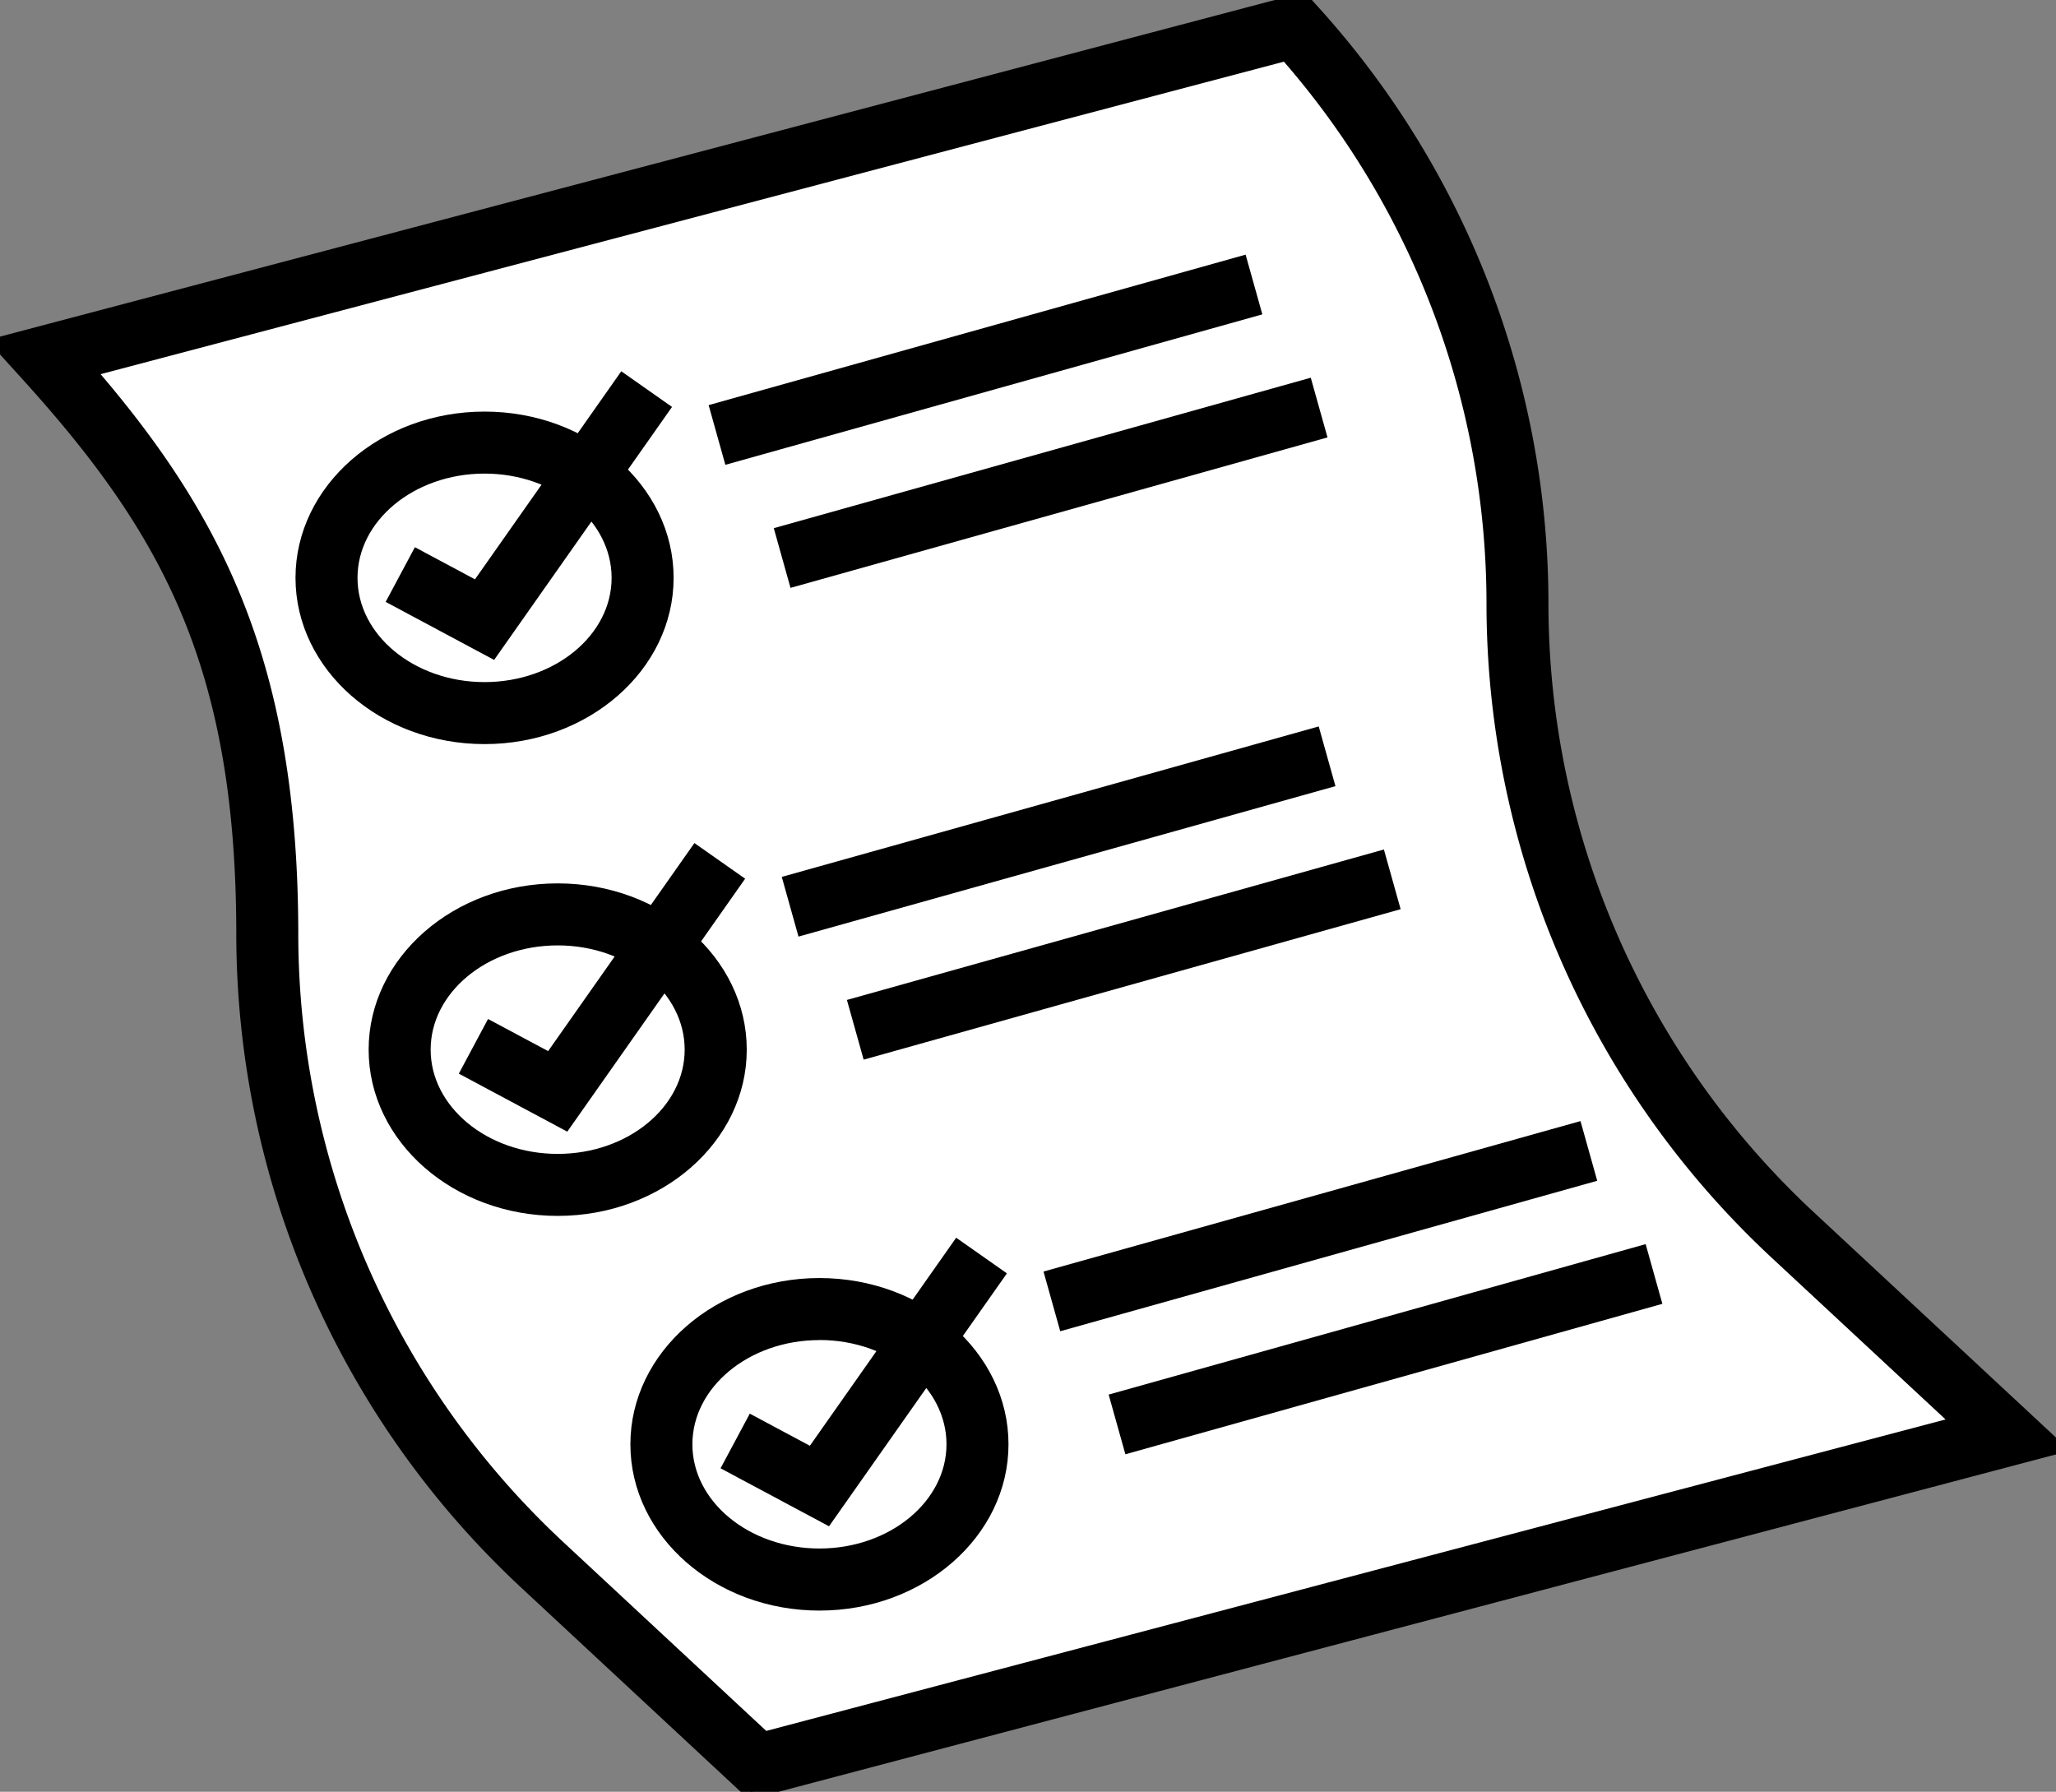
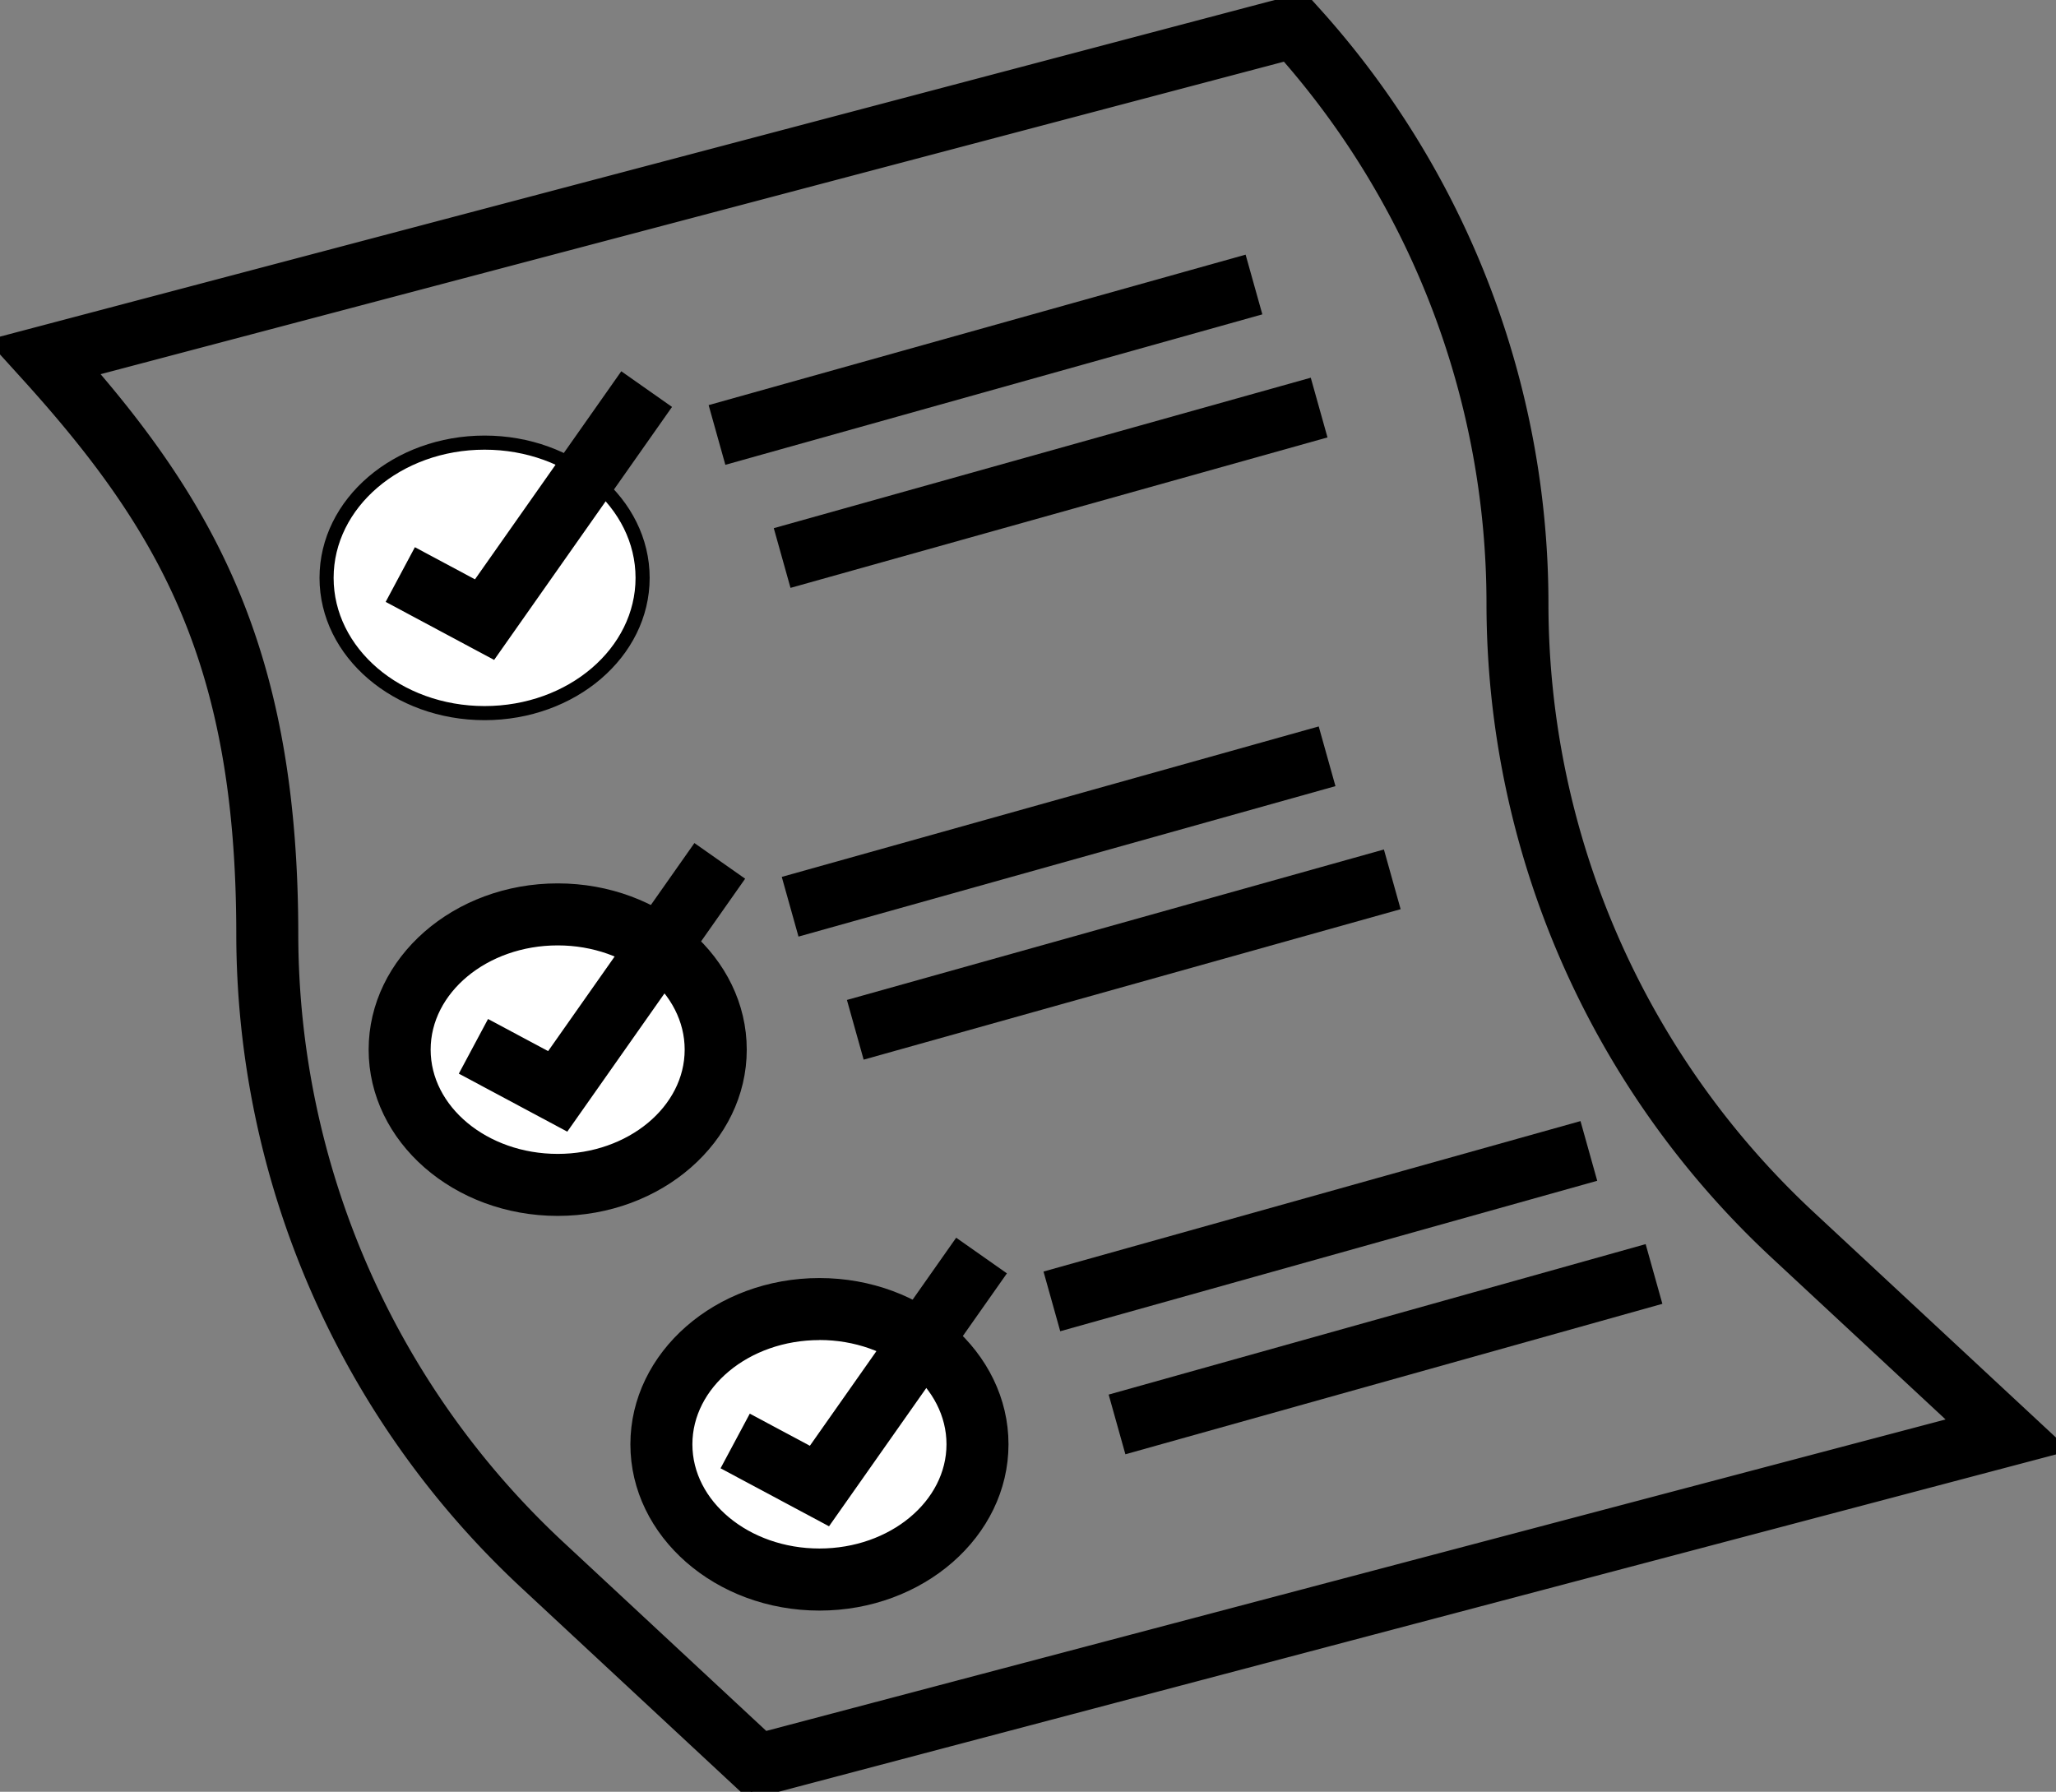
<svg xmlns="http://www.w3.org/2000/svg" width="145.727" height="127" viewBox="0 0 145.727 127">
  <rect x="0" y="0" width="145.727" height="127" fill="#808080" stroke="none" />
  <defs>
    <clipPath id="clip-path">
      <rect id="Rectangle_389" data-name="Rectangle 389" width="145.727" height="127" fill="none" stroke="#000" stroke-width="1" />
    </clipPath>
  </defs>
  <g id="Group_70" data-name="Group 70" transform="translate(0 0)">
    <g id="Group_69" data-name="Group 69" transform="translate(0 0)" clip-path="url(#clip-path)">
-       <path id="Path_8349" data-name="Path 8349" d="M90.328,1.041A60.928,60.928,0,0,1,106.14,41.987a60.924,60.924,0,0,0,19.426,44.6L140.9,100.854l-88.613,23.4L36.952,109.994a60.924,60.924,0,0,1-19.426-44.6c0-19.734-5.637-29.737-15.812-40.946Z" transform="translate(1.42 0.862)" fill="#fff" stroke="#000" stroke-width="1" />
      <path id="Path_8350" data-name="Path 8350" d="M53.232,127,37.213,112.1A62.825,62.825,0,0,1,17.248,66.252c0-19.23-5.405-28.825-15.371-39.805L0,24.377,92.311,0,93,.764a62.488,62.488,0,0,1,16.252,42.085,59.419,59.419,0,0,0,18.883,43.361l17.588,16.362Zm-47-100.758c9.156,10.587,14.406,21.021,14.41,40.008a59.423,59.423,0,0,0,18.883,43.362L54.173,123.24l84.733-22.378L125.828,88.7a62.82,62.82,0,0,1-19.967-45.847A59.117,59.117,0,0,0,91.174,3.809Z" transform="translate(0 0)" stroke="#000" stroke-width="1" />
      <line id="Line_2" data-name="Line 2" y1="10.37" x2="37.105" transform="translate(79.652 90.445)" fill="#fff" stroke="#000" stroke-width="1" />
      <rect id="Rectangle_383" data-name="Rectangle 383" width="38.527" height="3.394" transform="translate(79.197 99.194) rotate(-15.653)" stroke="#000" stroke-width="1" />
-       <line id="Line_3" data-name="Line 3" y1="10.37" x2="37.105" transform="translate(75.034 81.724)" fill="#fff" stroke="#000" stroke-width="1" />
      <rect id="Rectangle_384" data-name="Rectangle 384" width="38.527" height="3.394" transform="translate(74.579 90.473) rotate(-15.653)" stroke="#000" stroke-width="1" />
      <path id="Path_8351" data-name="Path 8351" d="M48.051,60.345c0,5.294-5.016,9.586-11.2,9.586s-11.2-4.292-11.2-9.586,5.016-9.586,11.2-9.586,11.2,4.292,11.2,9.586" transform="translate(21.233 42.026)" fill="#fff" stroke="#000" stroke-width="1" />
      <path id="Path_8352" data-name="Path 8352" d="M37.617,72.4c-7.114,0-12.9-5.062-12.9-11.284S30.5,49.83,37.617,49.83s12.9,5.062,12.9,11.284S44.731,72.4,37.617,72.4m0-19.173c-5.241,0-9.505,3.539-9.505,7.889S32.376,69,37.617,69s9.505-3.539,9.505-7.889-4.265-7.889-9.505-7.889" transform="translate(20.464 41.257)" stroke="#000" stroke-width="1" />
      <path id="Path_8353" data-name="Path 8353" d="M35.167,67.483,28.31,63.817l1.6-2.992,4.208,2.25,10.337-14.7,2.778,1.952Z" transform="translate(23.439 40.05)" stroke="#000" stroke-width="1" />
-       <line id="Line_4" data-name="Line 4" y1="10.37" x2="37.105" transform="translate(61.1 62.473)" fill="#fff" stroke="#000" stroke-width="1" />
      <rect id="Rectangle_385" data-name="Rectangle 385" width="38.527" height="3.395" transform="translate(60.645 71.222) rotate(-15.653)" stroke="#000" stroke-width="1" />
      <line id="Line_5" data-name="Line 5" y1="10.37" x2="37.105" transform="translate(56.482 53.751)" fill="#fff" stroke="#000" stroke-width="1" />
      <rect id="Rectangle_386" data-name="Rectangle 386" width="38.525" height="3.395" transform="translate(56.027 62.5) rotate(-15.653)" stroke="#000" stroke-width="1" />
      <path id="Path_8354" data-name="Path 8354" d="M37.9,45.042c0,5.294-5.016,9.586-11.2,9.586s-11.2-4.292-11.2-9.586,5.016-9.586,11.2-9.586,11.2,4.292,11.2,9.586" transform="translate(12.83 29.356)" fill="#fff" stroke="#000" stroke-width="1" />
      <path id="Path_8355" data-name="Path 8355" d="M27.468,57.095c-7.114,0-12.9-5.062-12.9-11.284s5.785-11.284,12.9-11.284,12.9,5.062,12.9,11.284-5.785,11.284-12.9,11.284m0-19.173c-5.241,0-9.505,3.539-9.505,7.889S22.227,53.7,27.468,53.7s9.5-3.539,9.5-7.889-4.263-7.889-9.5-7.889" transform="translate(12.061 28.587)" stroke="#000" stroke-width="1" />
      <path id="Path_8356" data-name="Path 8356" d="M25.018,52.181l-6.857-3.667,1.6-2.992,4.208,2.25,10.335-14.7,2.778,1.952Z" transform="translate(15.036 27.38)" stroke="#000" stroke-width="1" />
      <line id="Line_6" data-name="Line 6" y1="10.37" x2="37.105" transform="translate(55.916 29.034)" fill="#fff" stroke="#000" stroke-width="1" />
      <rect id="Rectangle_387" data-name="Rectangle 387" width="38.527" height="3.395" transform="translate(55.461 37.783) rotate(-15.653)" stroke="#000" stroke-width="1" />
      <line id="Line_7" data-name="Line 7" y1="10.37" x2="37.105" transform="translate(51.298 20.313)" fill="#fff" stroke="#000" stroke-width="1" />
      <rect id="Rectangle_388" data-name="Rectangle 388" width="38.527" height="3.395" transform="translate(50.843 29.061) rotate(-15.653)" stroke="#000" stroke-width="1" />
      <path id="Path_8357" data-name="Path 8357" d="M35.065,26.749c0,5.294-5.016,9.586-11.2,9.586s-11.2-4.292-11.2-9.586,5.016-9.586,11.2-9.586,11.2,4.292,11.2,9.586" transform="translate(10.482 14.21)" fill="#fff" stroke="#000" stroke-width="1" />
-       <path id="Path_8358" data-name="Path 8358" d="M24.632,38.8c-7.114,0-12.9-5.062-12.9-11.284s5.785-11.284,12.9-11.284,12.9,5.062,12.9,11.284S31.746,38.8,24.632,38.8m0-19.173c-5.241,0-9.505,3.539-9.505,7.889s4.265,7.889,9.505,7.889,9.505-3.539,9.505-7.889-4.265-7.889-9.505-7.889" transform="translate(9.713 13.441)" stroke="#000" stroke-width="1" />
      <path id="Path_8359" data-name="Path 8359" d="M22.181,33.89l-6.857-3.669,1.6-2.994,4.208,2.25,10.337-14.7,2.778,1.952Z" transform="translate(12.688 12.235)" stroke="#000" stroke-width="1" />
    </g>
  </g>
</svg>